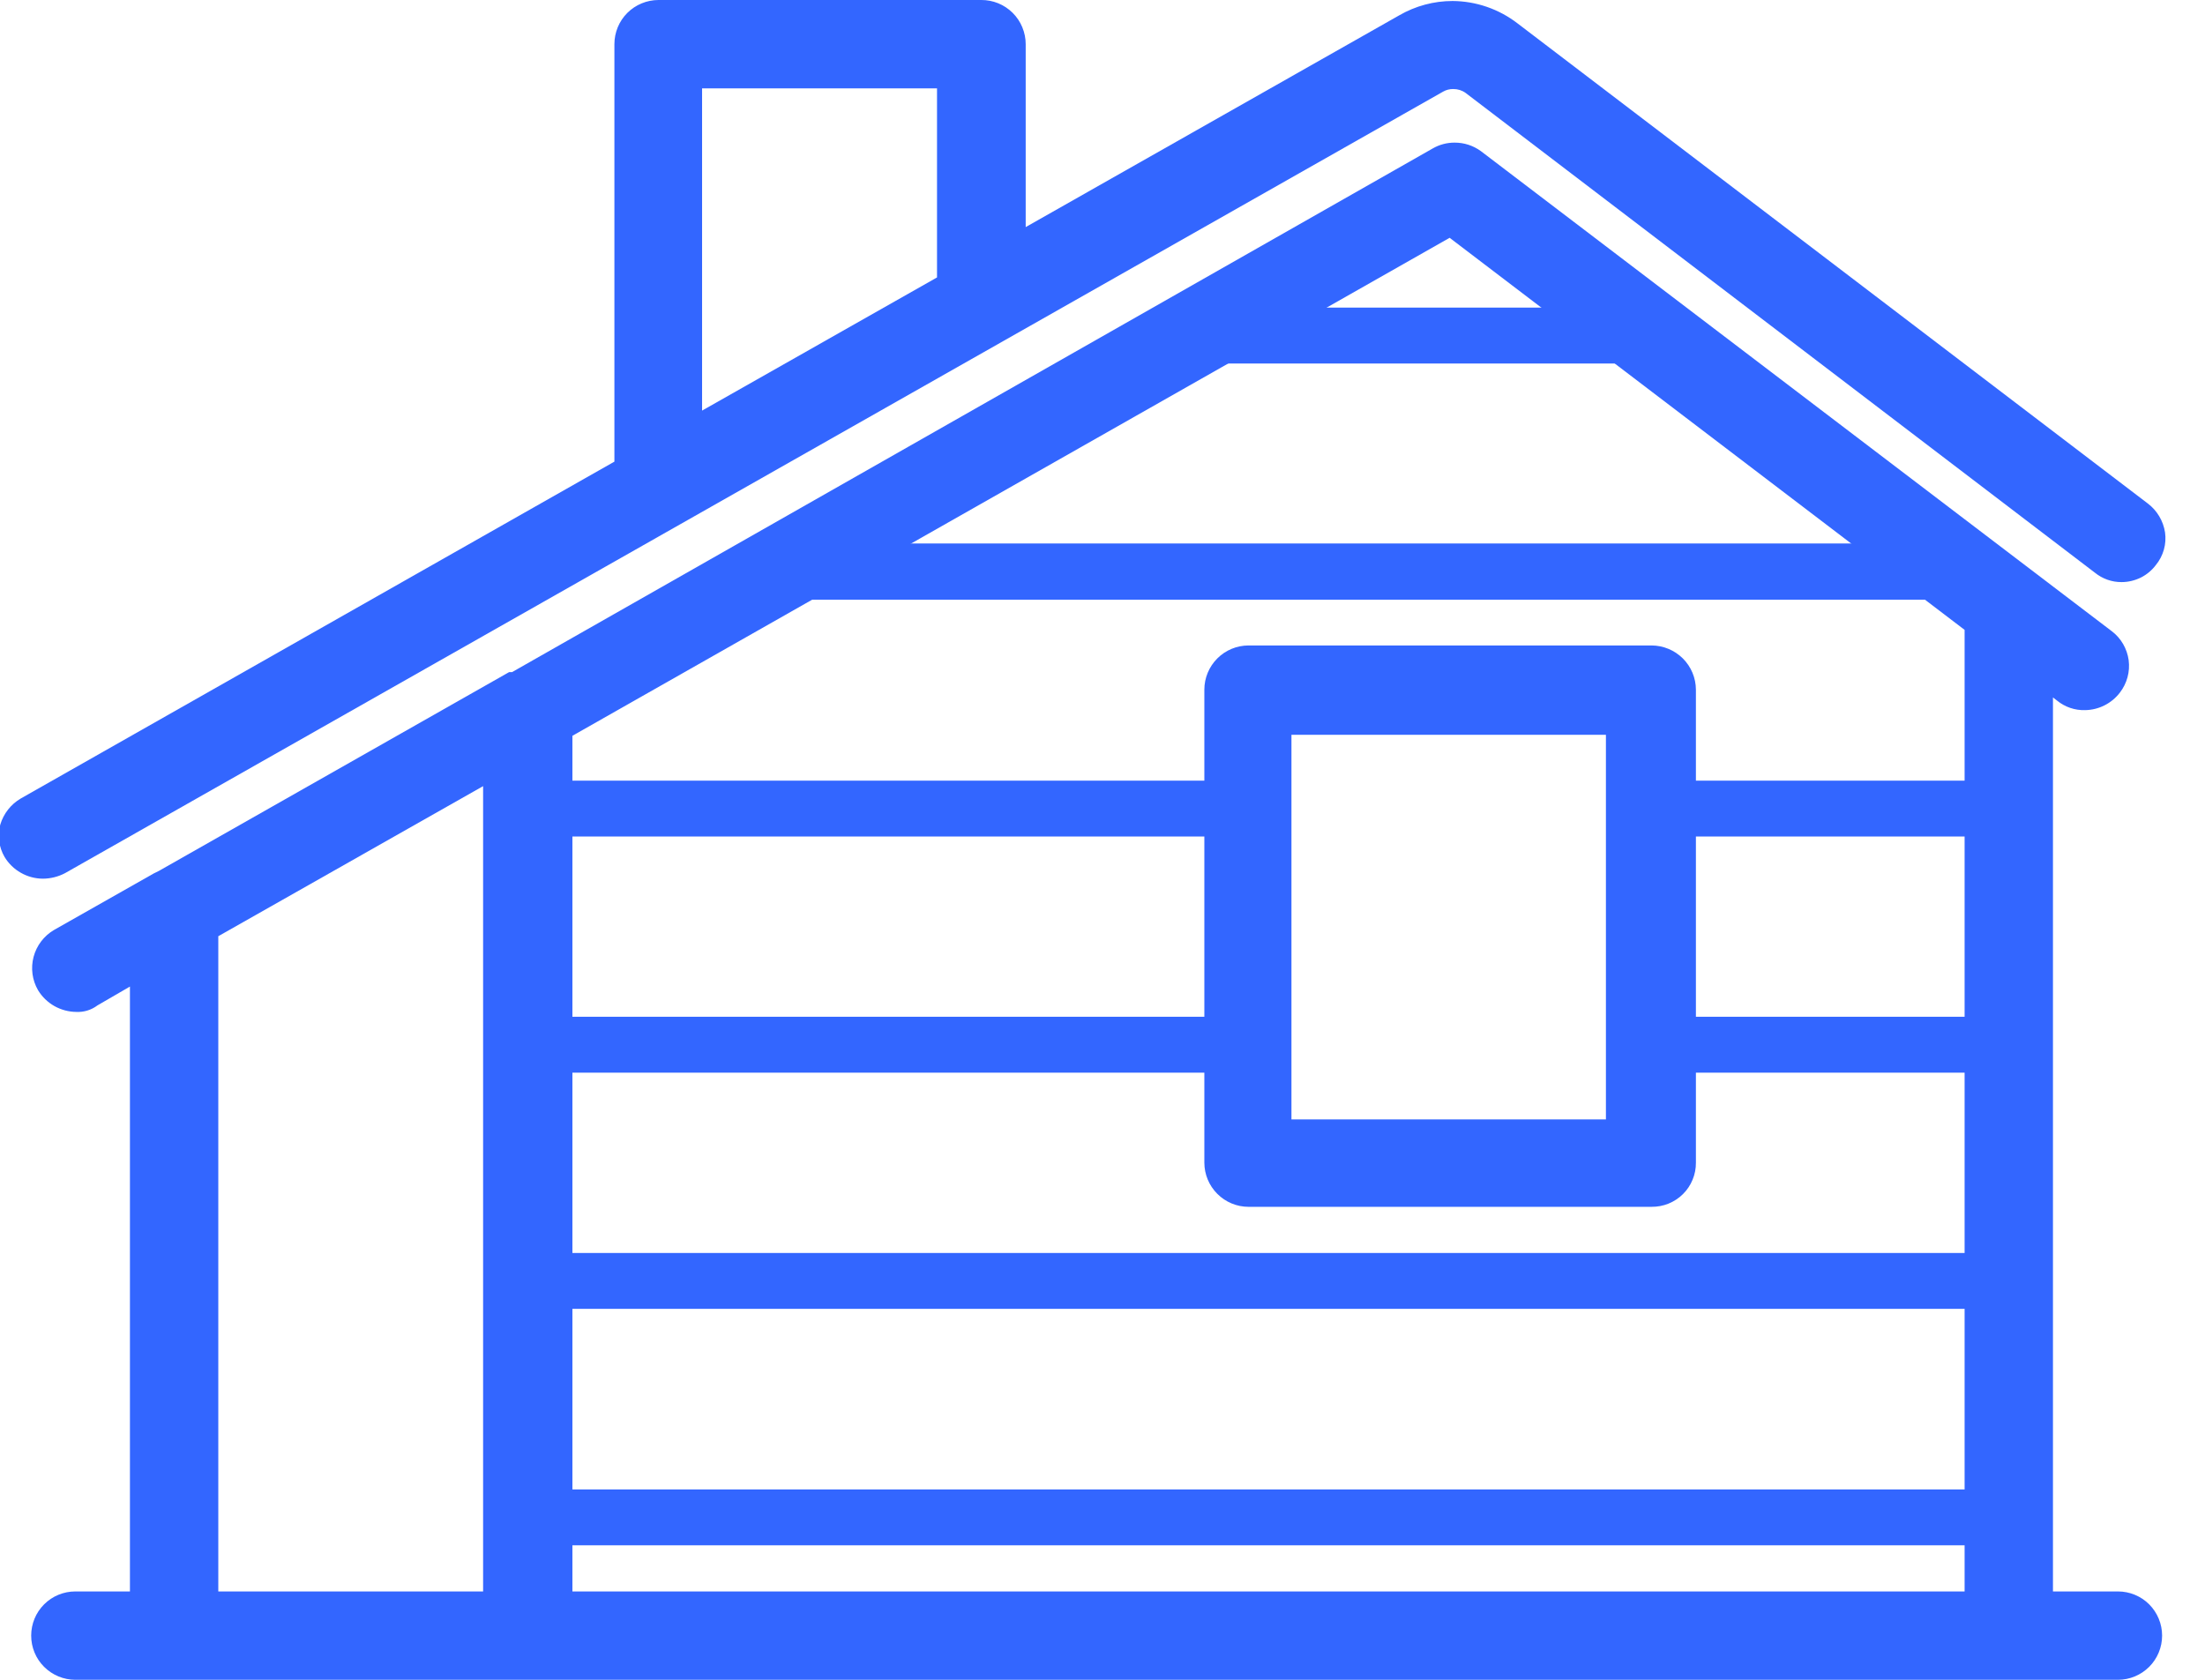
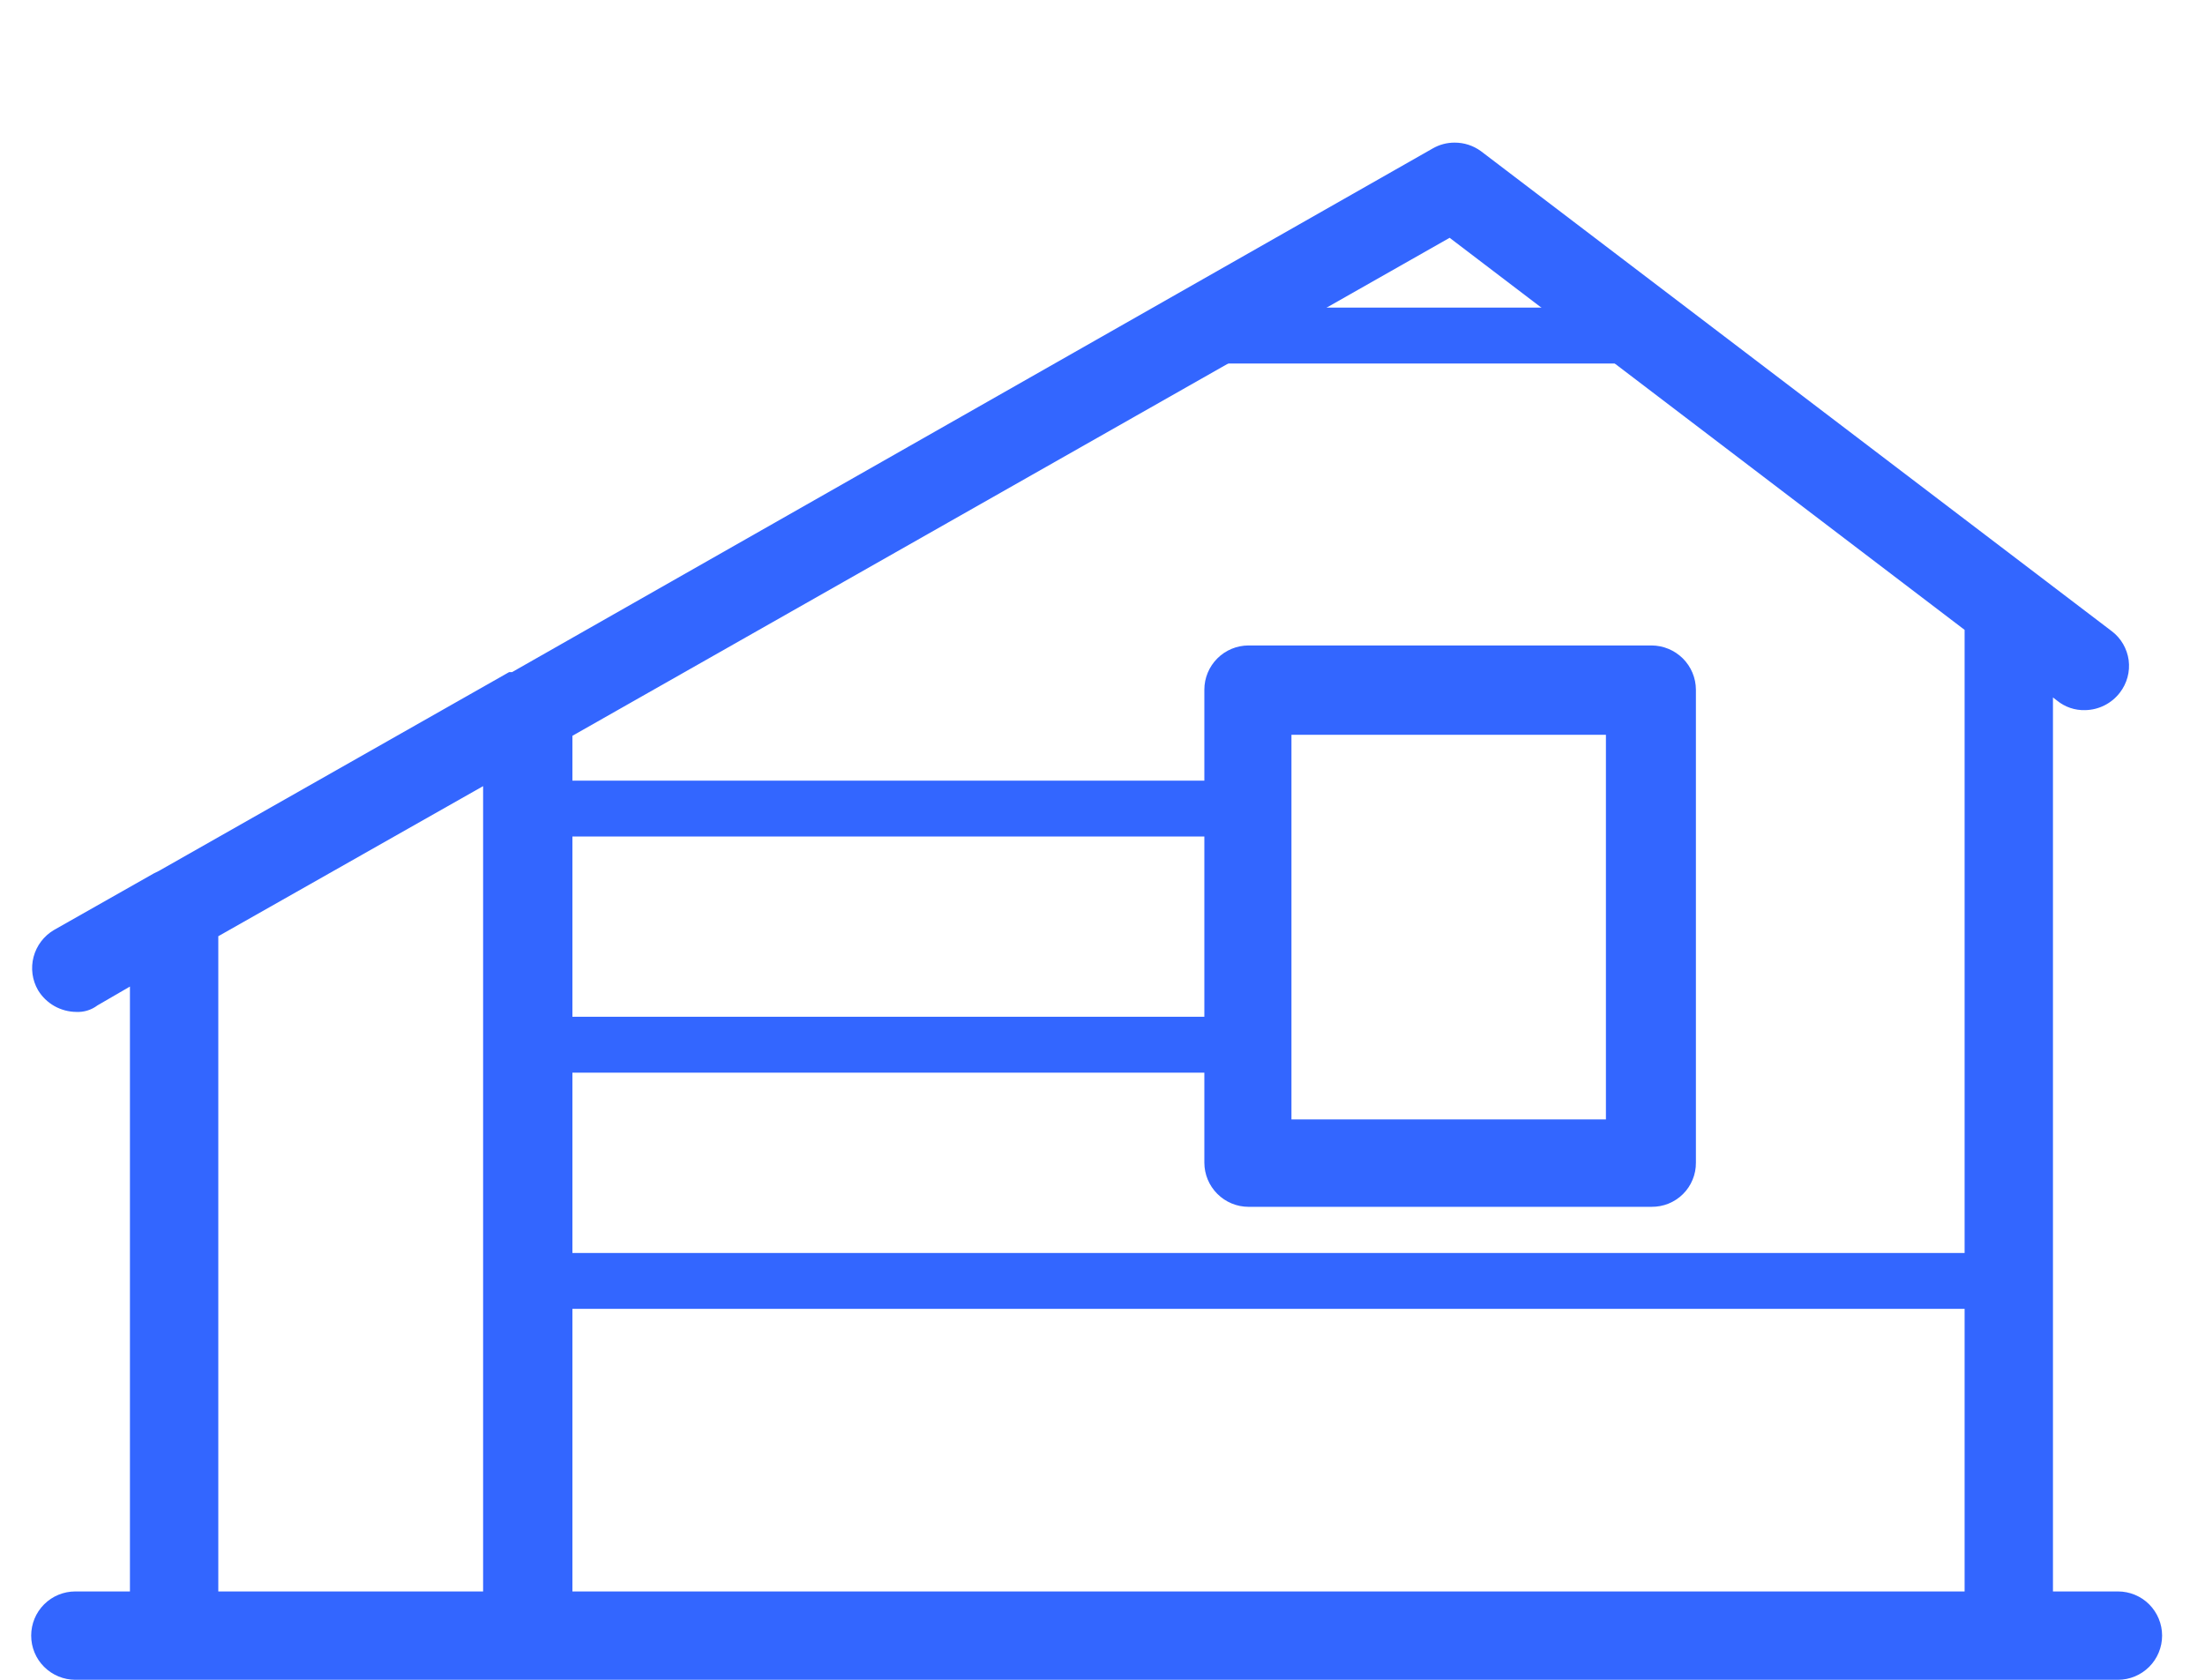
<svg xmlns="http://www.w3.org/2000/svg" width="42" height="32" viewBox="0 0 42 32" fill="none">
  <g clip-path="url(#clip0_997_3895)">
-     <path d="M38.288 20.434H31.48C31.34 20.432 31.205 20.376 31.106 20.276C31.006 20.177 30.95 20.042 30.948 19.902C30.947 19.832 30.961 19.762 30.987 19.697C31.014 19.632 31.053 19.573 31.102 19.524C31.152 19.474 31.211 19.435 31.276 19.408C31.341 19.382 31.41 19.369 31.48 19.369H38.288C38.429 19.369 38.564 19.426 38.664 19.525C38.764 19.625 38.82 19.761 38.82 19.902C38.82 20.043 38.764 20.178 38.664 20.278C38.564 20.378 38.429 20.434 38.288 20.434Z" fill="#3366FF" />
-     <path d="M38.288 15.935H31.48C31.34 15.933 31.205 15.877 31.106 15.777C31.006 15.678 30.95 15.543 30.948 15.403C30.947 15.333 30.961 15.263 30.987 15.198C31.014 15.133 31.053 15.074 31.102 15.025C31.152 14.975 31.211 14.936 31.276 14.909C31.341 14.883 31.41 14.87 31.48 14.871H38.288C38.428 14.872 38.563 14.929 38.662 15.028C38.762 15.128 38.818 15.262 38.82 15.403C38.821 15.473 38.807 15.543 38.781 15.607C38.755 15.672 38.715 15.731 38.666 15.781C38.616 15.831 38.557 15.87 38.492 15.896C38.427 15.923 38.358 15.936 38.288 15.935Z" fill="#3366FF" />
-     <path d="M38.287 29.438H10.099C9.957 29.438 9.821 29.382 9.72 29.282C9.62 29.183 9.562 29.047 9.561 28.906C9.561 28.835 9.575 28.766 9.602 28.701C9.629 28.636 9.669 28.577 9.719 28.527C9.769 28.478 9.828 28.439 9.893 28.412C9.959 28.386 10.028 28.373 10.099 28.374H38.312C38.452 28.375 38.587 28.432 38.686 28.531C38.786 28.631 38.842 28.765 38.844 28.906C38.845 28.978 38.831 29.05 38.803 29.116C38.775 29.183 38.734 29.243 38.681 29.293C38.629 29.343 38.567 29.382 38.499 29.407C38.431 29.432 38.359 29.442 38.287 29.438Z" fill="#3366FF" />
    <path d="M38.287 24.933H10.099C9.957 24.931 9.821 24.874 9.72 24.773C9.619 24.673 9.562 24.537 9.561 24.395C9.561 24.325 9.576 24.256 9.603 24.191C9.631 24.127 9.671 24.069 9.721 24.02C9.771 23.971 9.83 23.933 9.895 23.907C9.96 23.881 10.029 23.868 10.099 23.869H38.312C38.452 23.87 38.587 23.927 38.686 24.026C38.786 24.126 38.842 24.26 38.844 24.401C38.844 24.473 38.829 24.544 38.801 24.61C38.773 24.677 38.731 24.736 38.679 24.786C38.627 24.836 38.566 24.875 38.498 24.9C38.431 24.925 38.359 24.936 38.287 24.933Z" fill="#3366FF" />
    <path d="M23.794 20.434H10.1C9.959 20.432 9.825 20.376 9.725 20.276C9.626 20.177 9.569 20.042 9.567 19.902C9.567 19.832 9.58 19.762 9.606 19.697C9.633 19.632 9.672 19.573 9.721 19.524C9.771 19.474 9.83 19.435 9.895 19.408C9.96 19.382 10.03 19.369 10.1 19.369H23.807C23.948 19.369 24.083 19.426 24.183 19.525C24.283 19.625 24.339 19.761 24.339 19.902C24.339 20.043 24.283 20.178 24.183 20.278C24.083 20.378 23.948 20.434 23.807 20.434H23.794Z" fill="#3366FF" />
    <path d="M23.794 15.935H10.1C9.959 15.933 9.825 15.877 9.725 15.777C9.626 15.678 9.569 15.543 9.567 15.403C9.567 15.333 9.58 15.263 9.606 15.198C9.633 15.133 9.672 15.074 9.721 15.025C9.771 14.975 9.83 14.936 9.895 14.909C9.96 14.883 10.03 14.87 10.1 14.871H23.807C23.948 14.871 24.083 14.927 24.183 15.027C24.283 15.126 24.339 15.262 24.339 15.403C24.339 15.544 24.283 15.679 24.183 15.779C24.083 15.879 23.948 15.935 23.807 15.935H23.794Z" fill="#3366FF" />
-     <path d="M37.371 11.424H14.753C14.612 11.422 14.478 11.366 14.379 11.266C14.279 11.167 14.223 11.032 14.221 10.892C14.219 10.821 14.232 10.751 14.258 10.685C14.284 10.619 14.323 10.56 14.373 10.509C14.422 10.459 14.482 10.419 14.547 10.393C14.612 10.366 14.682 10.352 14.753 10.353H37.371C37.504 10.367 37.626 10.43 37.714 10.529C37.803 10.627 37.852 10.756 37.852 10.889C37.852 11.021 37.803 11.149 37.714 11.248C37.626 11.347 37.504 11.409 37.371 11.424Z" fill="#3366FF" />
    <path d="M31.456 6.925H22.681C22.54 6.923 22.406 6.867 22.306 6.767C22.207 6.668 22.15 6.533 22.148 6.393C22.148 6.322 22.161 6.253 22.187 6.188C22.214 6.123 22.253 6.064 22.302 6.014C22.352 5.965 22.411 5.926 22.476 5.899C22.541 5.873 22.611 5.86 22.681 5.86H31.456C31.598 5.86 31.733 5.916 31.834 6.016C31.935 6.115 31.992 6.251 31.994 6.393C31.994 6.463 31.98 6.533 31.953 6.598C31.926 6.663 31.886 6.722 31.836 6.771C31.786 6.821 31.727 6.86 31.661 6.886C31.596 6.912 31.526 6.926 31.456 6.925Z" fill="#3366FF" />
    <path d="M1.435 32C1.212 32 0.998 31.911 0.84 31.753C0.682 31.596 0.594 31.382 0.594 31.158C0.594 30.935 0.682 30.721 0.84 30.563C0.998 30.405 1.212 30.317 1.435 30.317H2.475V18.794L1.856 19.153C1.741 19.24 1.598 19.284 1.454 19.277C1.307 19.276 1.163 19.237 1.035 19.165C0.907 19.092 0.8 18.988 0.724 18.862C0.613 18.67 0.583 18.442 0.64 18.227C0.697 18.013 0.836 17.83 1.027 17.717L2.927 16.64L3.026 16.591L9.697 12.804H9.753L27.29 2.828C27.416 2.755 27.559 2.717 27.705 2.717C27.885 2.716 28.06 2.772 28.206 2.878L40.224 12.024C40.312 12.09 40.385 12.173 40.44 12.268C40.495 12.363 40.531 12.468 40.546 12.576C40.56 12.685 40.553 12.796 40.524 12.902C40.495 13.008 40.446 13.107 40.379 13.194C40.301 13.296 40.201 13.379 40.086 13.437C39.971 13.495 39.845 13.526 39.717 13.528C39.523 13.534 39.334 13.47 39.184 13.348L39.104 13.286V30.317H40.342C40.565 30.317 40.779 30.405 40.937 30.563C41.094 30.721 41.183 30.935 41.183 31.158C41.183 31.382 41.094 31.596 40.937 31.753C40.779 31.911 40.565 32 40.342 32H1.435ZM37.421 30.317V11.999L27.612 4.53L10.903 14.017V30.317H37.421ZM9.202 30.317V14.976L4.158 17.835V30.317H9.202Z" fill="#3366FF" />
-     <path d="M0.817 16.739C0.67 16.738 0.526 16.7 0.398 16.627C0.27 16.555 0.163 16.451 0.087 16.325C0.033 16.232 -0.002 16.13 -0.016 16.024C-0.03 15.917 -0.022 15.809 0.006 15.706C0.069 15.498 0.208 15.321 0.396 15.211L11.703 8.794V0.842C11.703 0.618 11.791 0.404 11.949 0.246C12.107 0.089 12.321 -3.82863e-05 12.544 -3.82863e-05H18.689C18.8 -0.001 18.91 0.02 19.013 0.062C19.116 0.104 19.209 0.166 19.288 0.244C19.367 0.322 19.43 0.416 19.472 0.518C19.515 0.621 19.537 0.731 19.537 0.842V4.326L26.654 0.291C26.962 0.113 27.312 0.019 27.668 0.019C28.116 0.022 28.551 0.172 28.906 0.446L40.911 9.592C41.088 9.726 41.205 9.924 41.239 10.143C41.254 10.252 41.247 10.364 41.217 10.47C41.187 10.576 41.136 10.676 41.066 10.761C40.99 10.863 40.891 10.946 40.777 11.003C40.663 11.059 40.538 11.089 40.41 11.089C40.225 11.09 40.046 11.026 39.903 10.91L27.916 1.77C27.848 1.721 27.765 1.695 27.681 1.696C27.614 1.695 27.547 1.712 27.489 1.745L1.238 16.634C1.108 16.702 0.964 16.738 0.817 16.739ZM13.373 7.822L17.848 5.285V1.683H13.373V7.822Z" fill="#3366FF" />
    <path d="M23.782 22.99C23.559 22.99 23.345 22.901 23.187 22.743C23.029 22.585 22.94 22.371 22.94 22.148V13.138C22.94 12.915 23.029 12.701 23.187 12.543C23.345 12.385 23.559 12.296 23.782 12.296H31.456C31.679 12.296 31.894 12.385 32.053 12.542C32.212 12.7 32.302 12.914 32.303 13.138V22.148C32.304 22.259 32.283 22.37 32.24 22.473C32.198 22.576 32.136 22.669 32.057 22.747C31.978 22.826 31.884 22.887 31.781 22.929C31.677 22.971 31.567 22.991 31.456 22.99H23.782ZM30.589 21.325V13.998H24.599V21.325H30.589Z" fill="#3366FF" />
  </g>
  <defs>
    <clipPath id="clip0_997_3895">
      <rect width="41.289" height="32" fill="white" />
    </clipPath>
  </defs>
</svg>